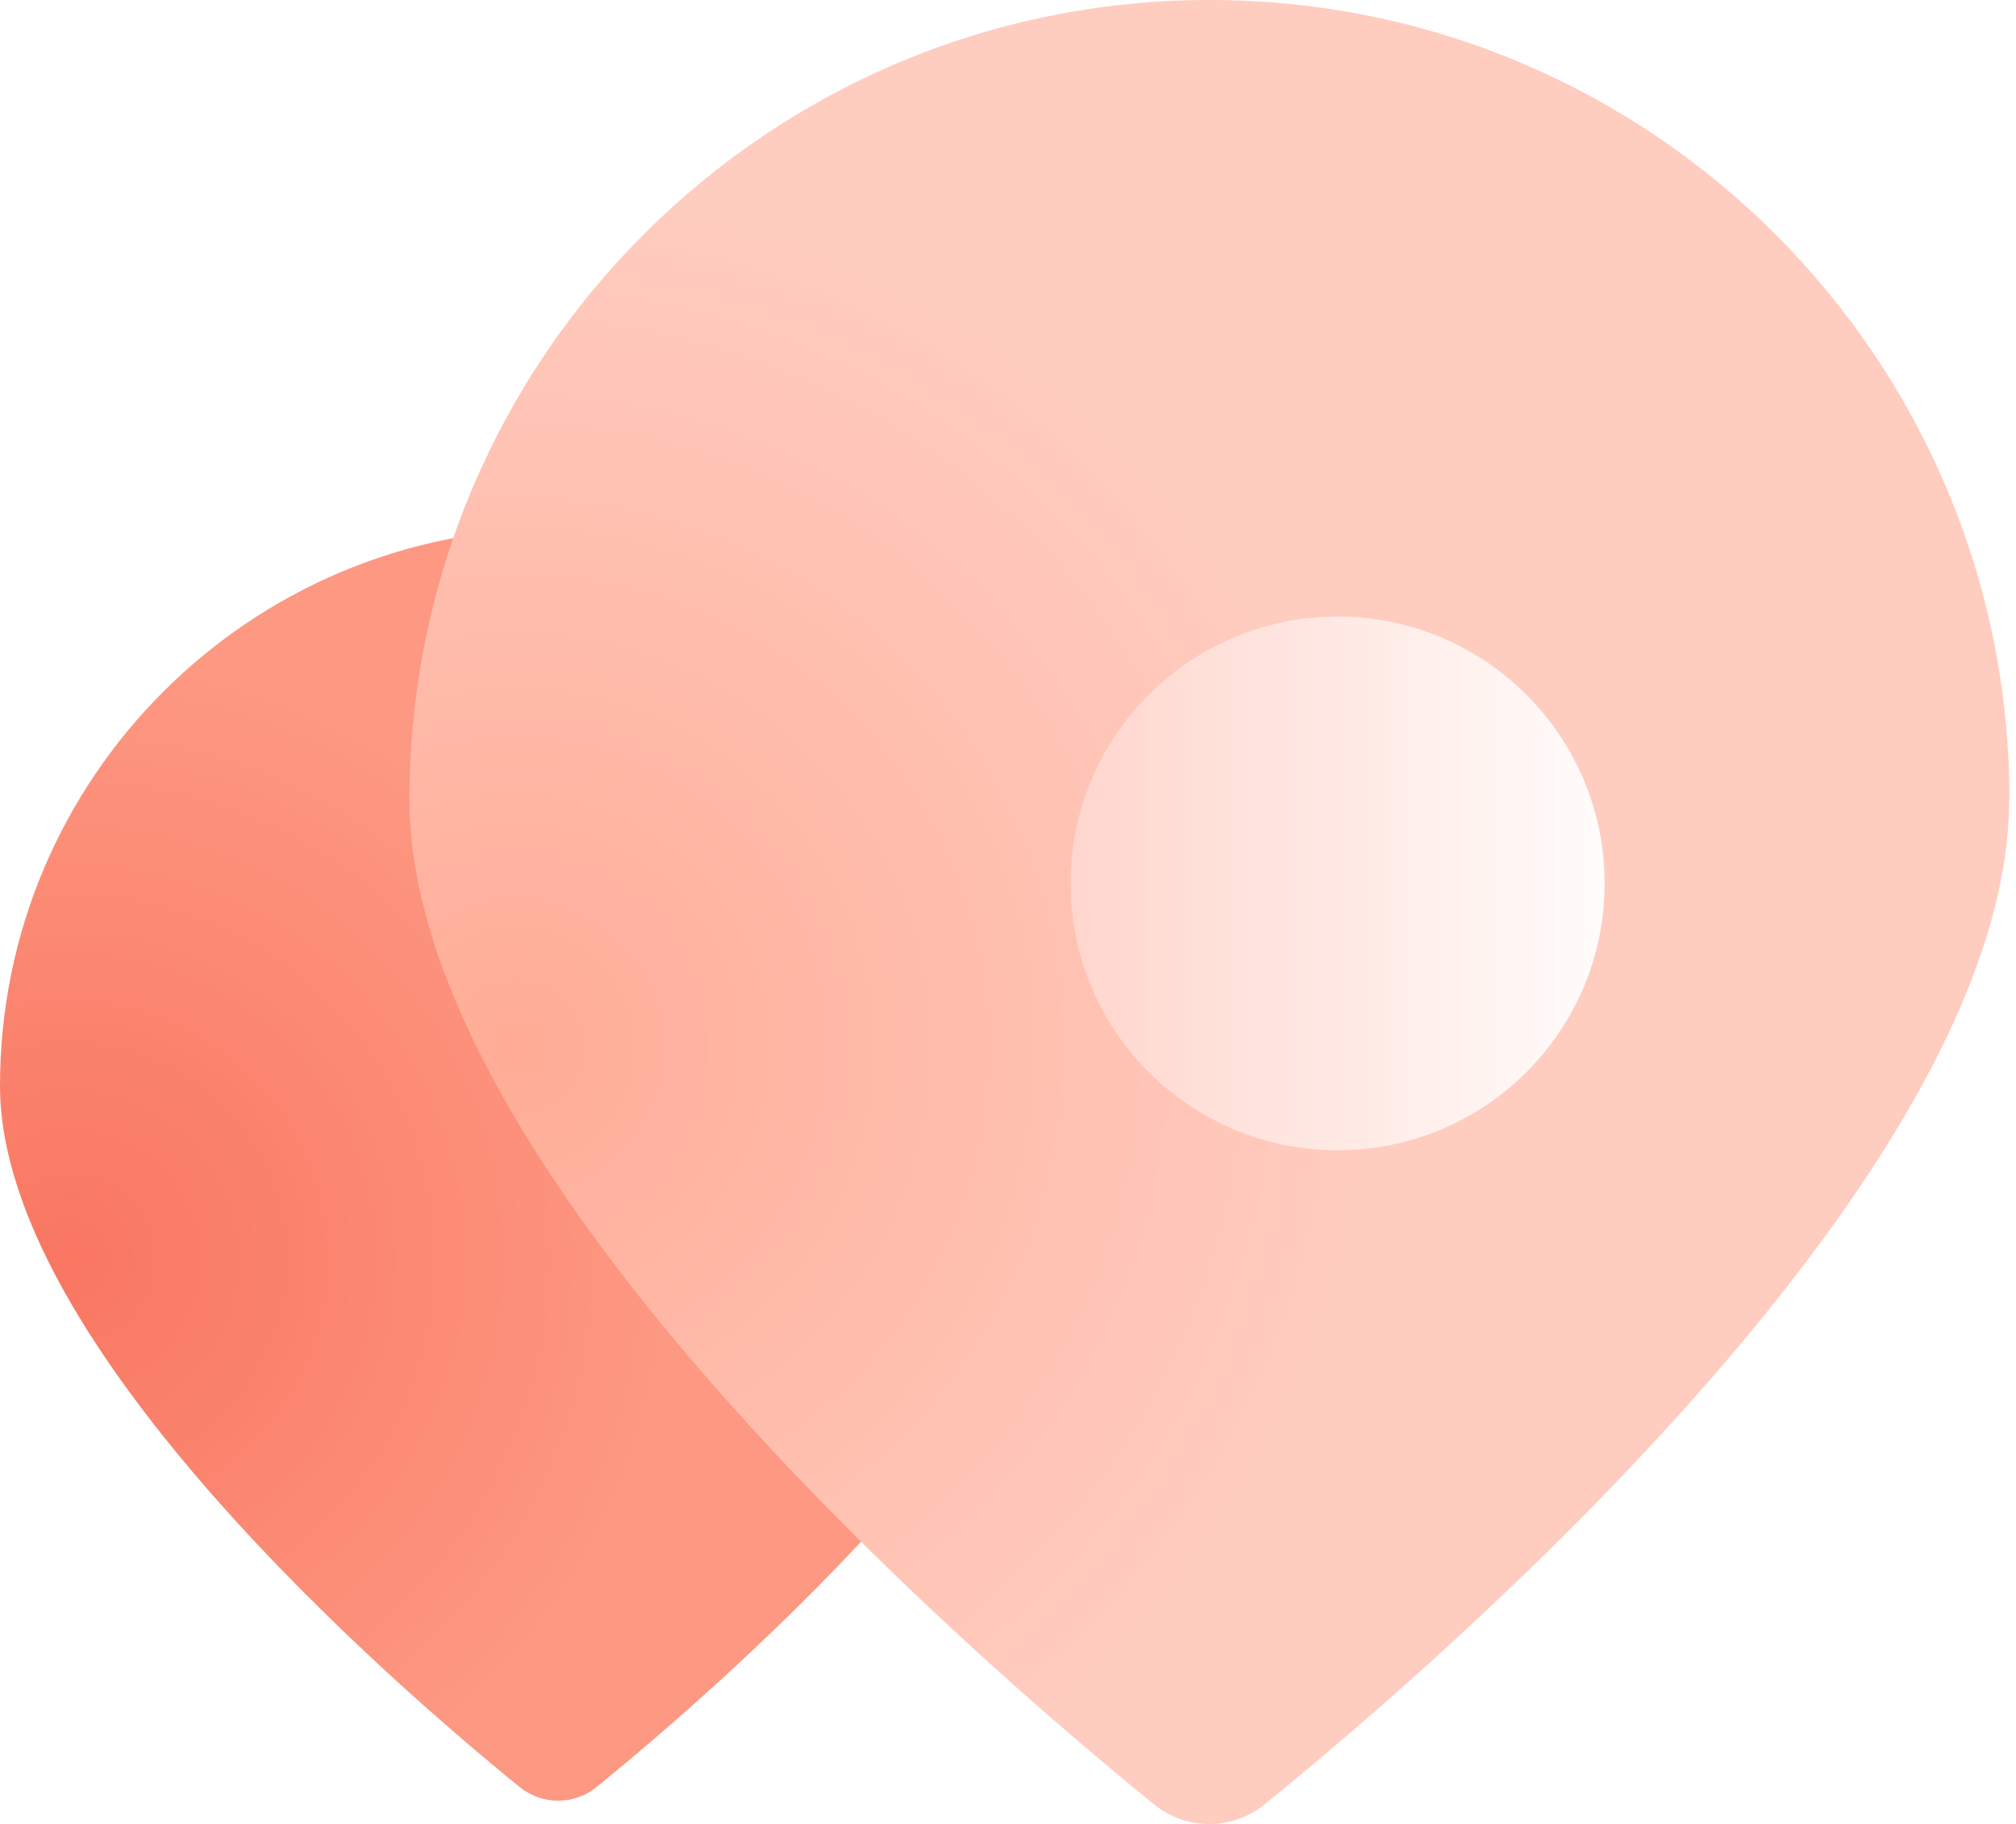
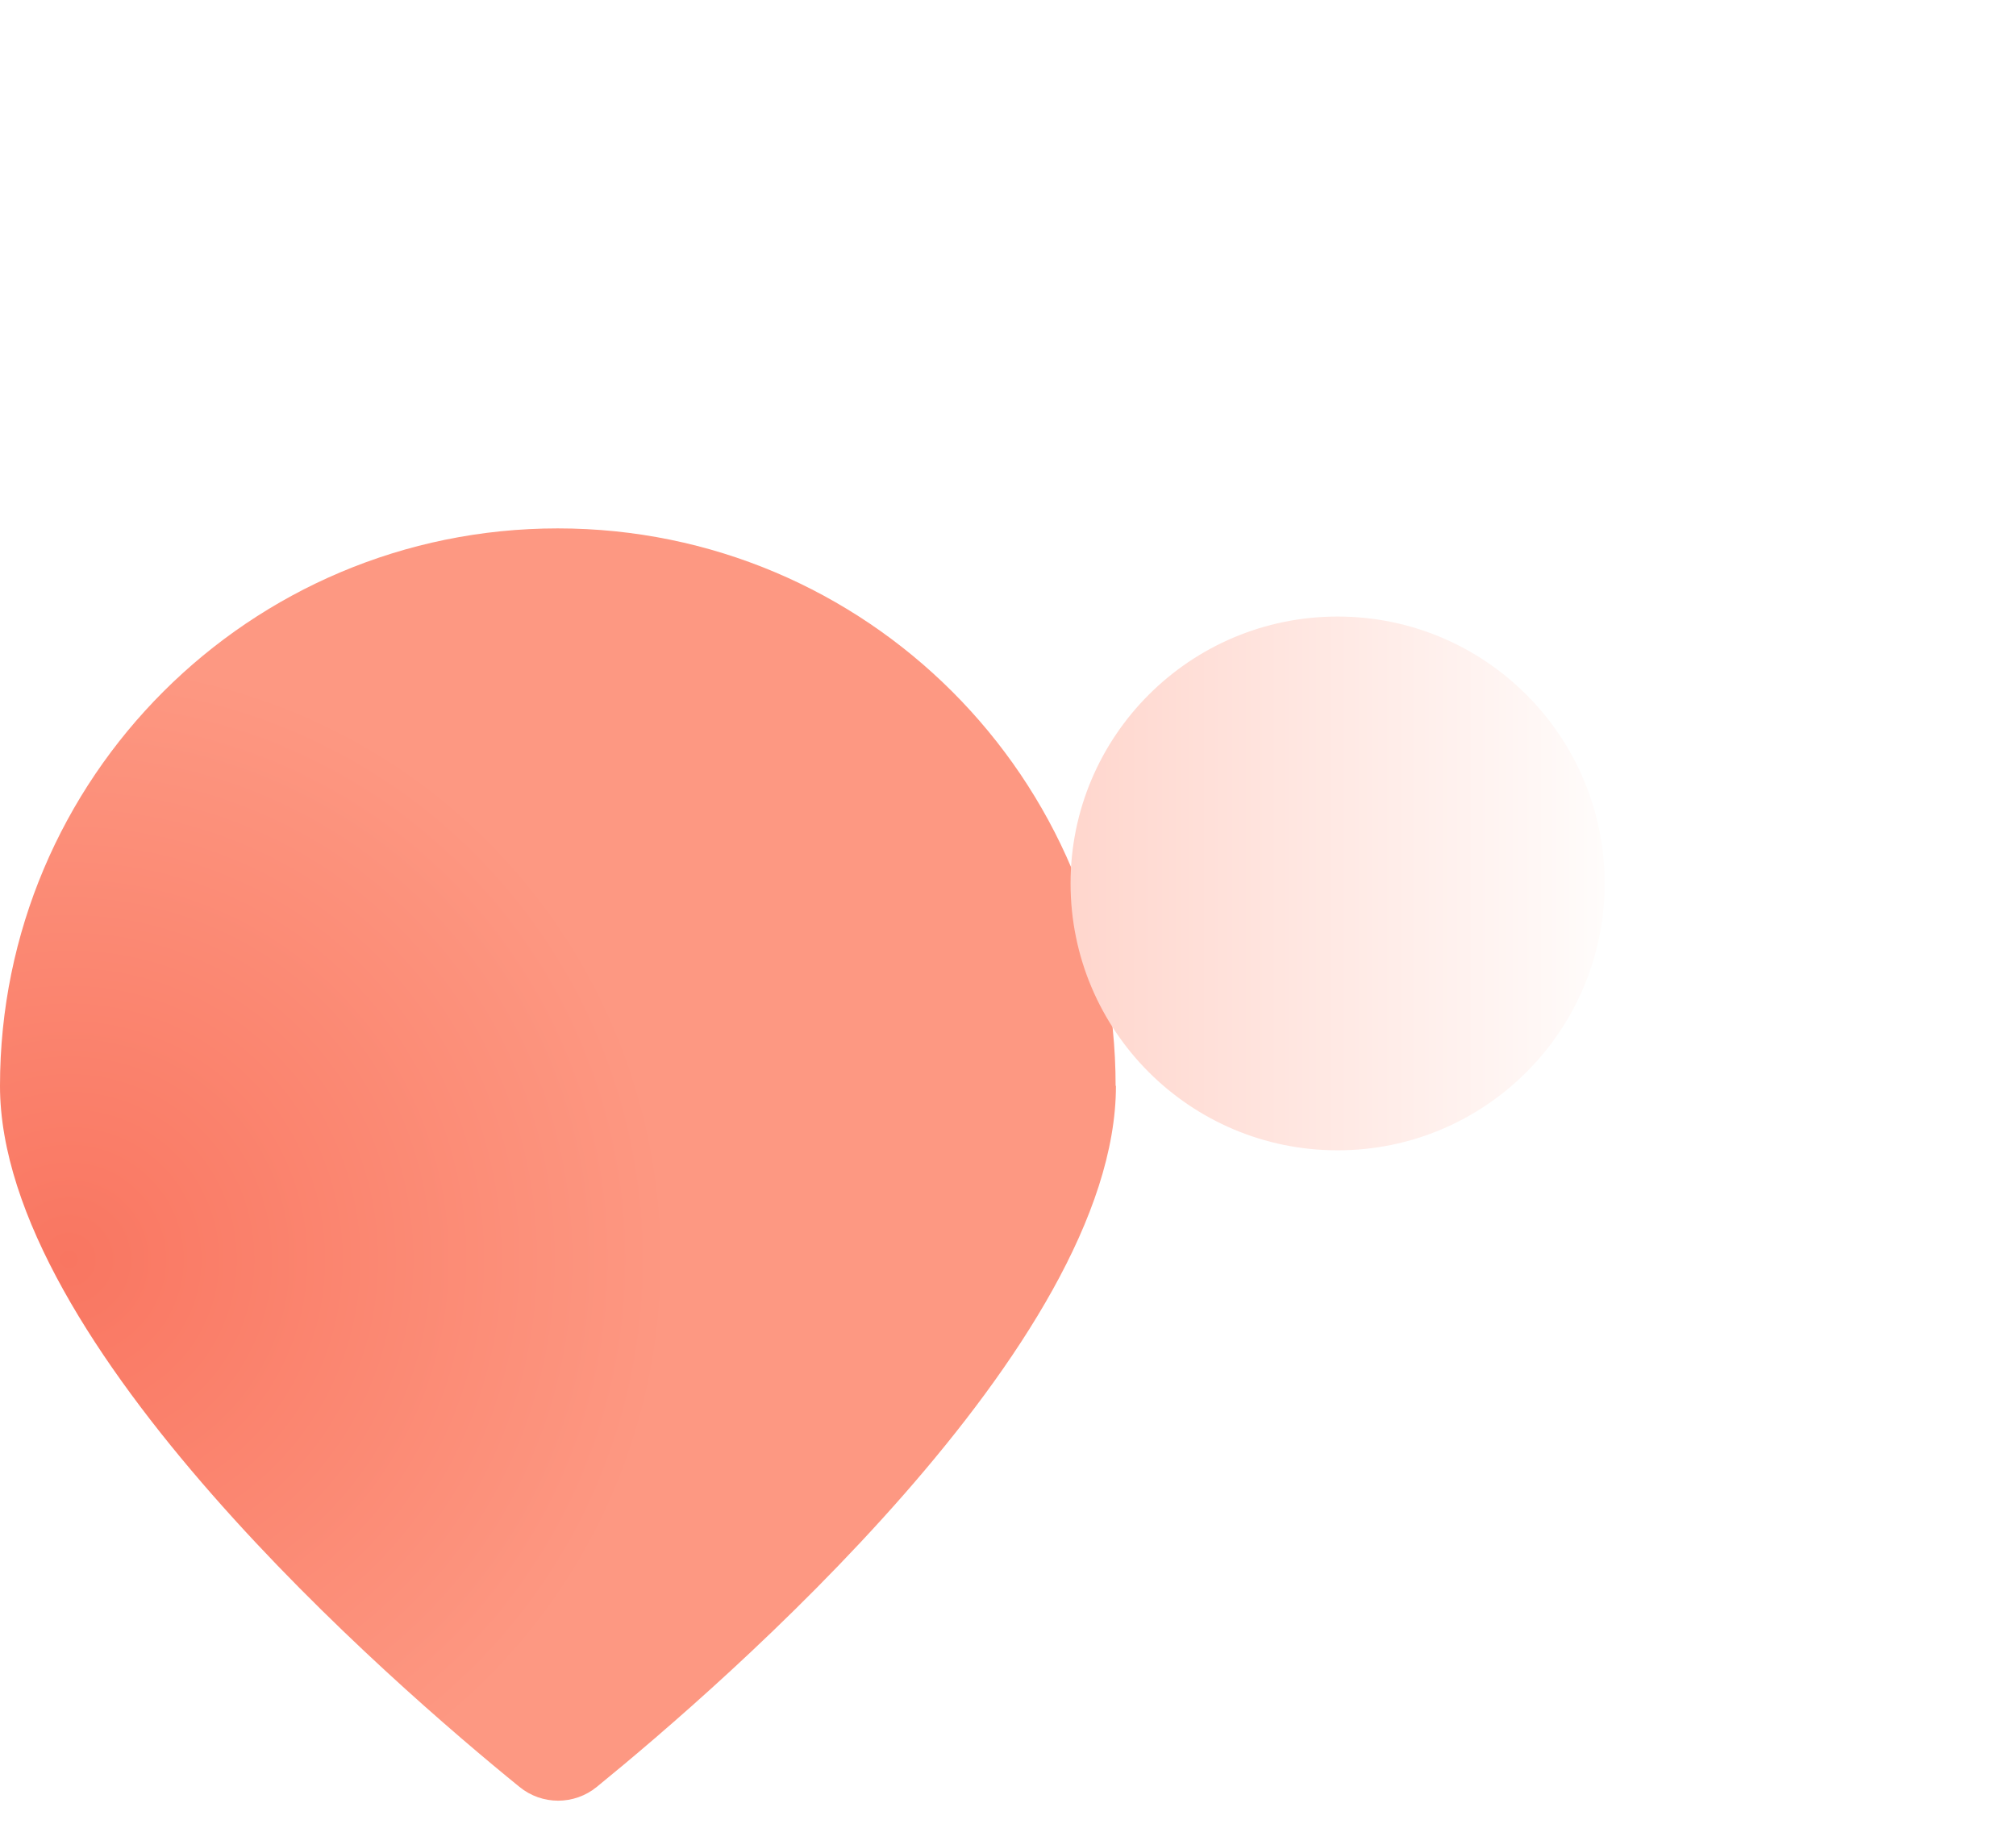
<svg xmlns="http://www.w3.org/2000/svg" width="63" height="57" viewBox="0 0 63 57" fill="none">
  <path d="M34.873 33.935C34.873 42.009 22.593 52.632 18.648 55.844C17.946 56.417 16.937 56.417 16.235 55.844C12.28 52.632 0 42.009 0 33.935C0 24.31 7.801 16.513 17.431 16.513C27.062 16.513 34.863 24.31 34.863 33.935H34.873Z" fill="url(#paint0_radial_5144_535)" />
-   <path d="M62.785 24.982C62.785 36.564 45.186 51.792 39.52 56.387C38.512 57.208 37.068 57.208 36.06 56.387C30.404 51.792 12.794 36.564 12.794 24.982C12.804 11.187 23.987 0 37.8 0C51.612 0 62.795 11.187 62.795 24.982H62.785Z" fill="url(#paint1_radial_5144_535)" />
  <g filter="url(#filter0_d_5144_535)">
    <path d="M37.8 31.949C42.408 31.949 46.145 28.215 46.145 23.608C46.145 19.002 42.408 15.268 37.8 15.268C33.191 15.268 29.455 19.002 29.455 23.608C29.455 28.215 33.191 31.949 37.8 31.949Z" fill="url(#paint2_linear_5144_535)" />
  </g>
  <defs>
    <filter id="filter0_d_5144_535" x="23.455" y="9.268" width="36.69" height="36.681" filterUnits="userSpaceOnUse" color-interpolation-filters="sRGB">
      <feFlood flood-opacity="0" result="BackgroundImageFix" />
      <feColorMatrix in="SourceAlpha" type="matrix" values="0 0 0 0 0 0 0 0 0 0 0 0 0 0 0 0 0 0 127 0" result="hardAlpha" />
      <feOffset dx="4" dy="4" />
      <feGaussianBlur stdDeviation="5" />
      <feColorMatrix type="matrix" values="0 0 0 0 0.961 0 0 0 0 0.659 0 0 0 0 0.596 0 0 0 0.5 0" />
      <feBlend mode="normal" in2="BackgroundImageFix" result="effect1_dropShadow_5144_535" />
      <feBlend mode="normal" in="SourceGraphic" in2="effect1_dropShadow_5144_535" result="shape" />
    </filter>
    <radialGradient id="paint0_radial_5144_535" cx="0" cy="0" r="1" gradientUnits="userSpaceOnUse" gradientTransform="translate(2.205 39.351) scale(18.707 18.697)">
      <stop stop-color="#F97661" />
      <stop offset="1" stop-color="#FD9882" />
    </radialGradient>
    <radialGradient id="paint1_radial_5144_535" cx="0" cy="0" r="1" gradientUnits="userSpaceOnUse" gradientTransform="translate(15.968 32.749) scale(26.815 26.8)">
      <stop stop-color="#FFAC96" />
      <stop offset="1" stop-color="#FFCCC0" />
    </radialGradient>
    <linearGradient id="paint2_linear_5144_535" x1="29.445" y1="23.608" x2="46.145" y2="23.608" gradientUnits="userSpaceOnUse">
      <stop stop-color="#FFD6CD" />
      <stop offset="1" stop-color="#FFFCFB" />
    </linearGradient>
  </defs>
</svg>